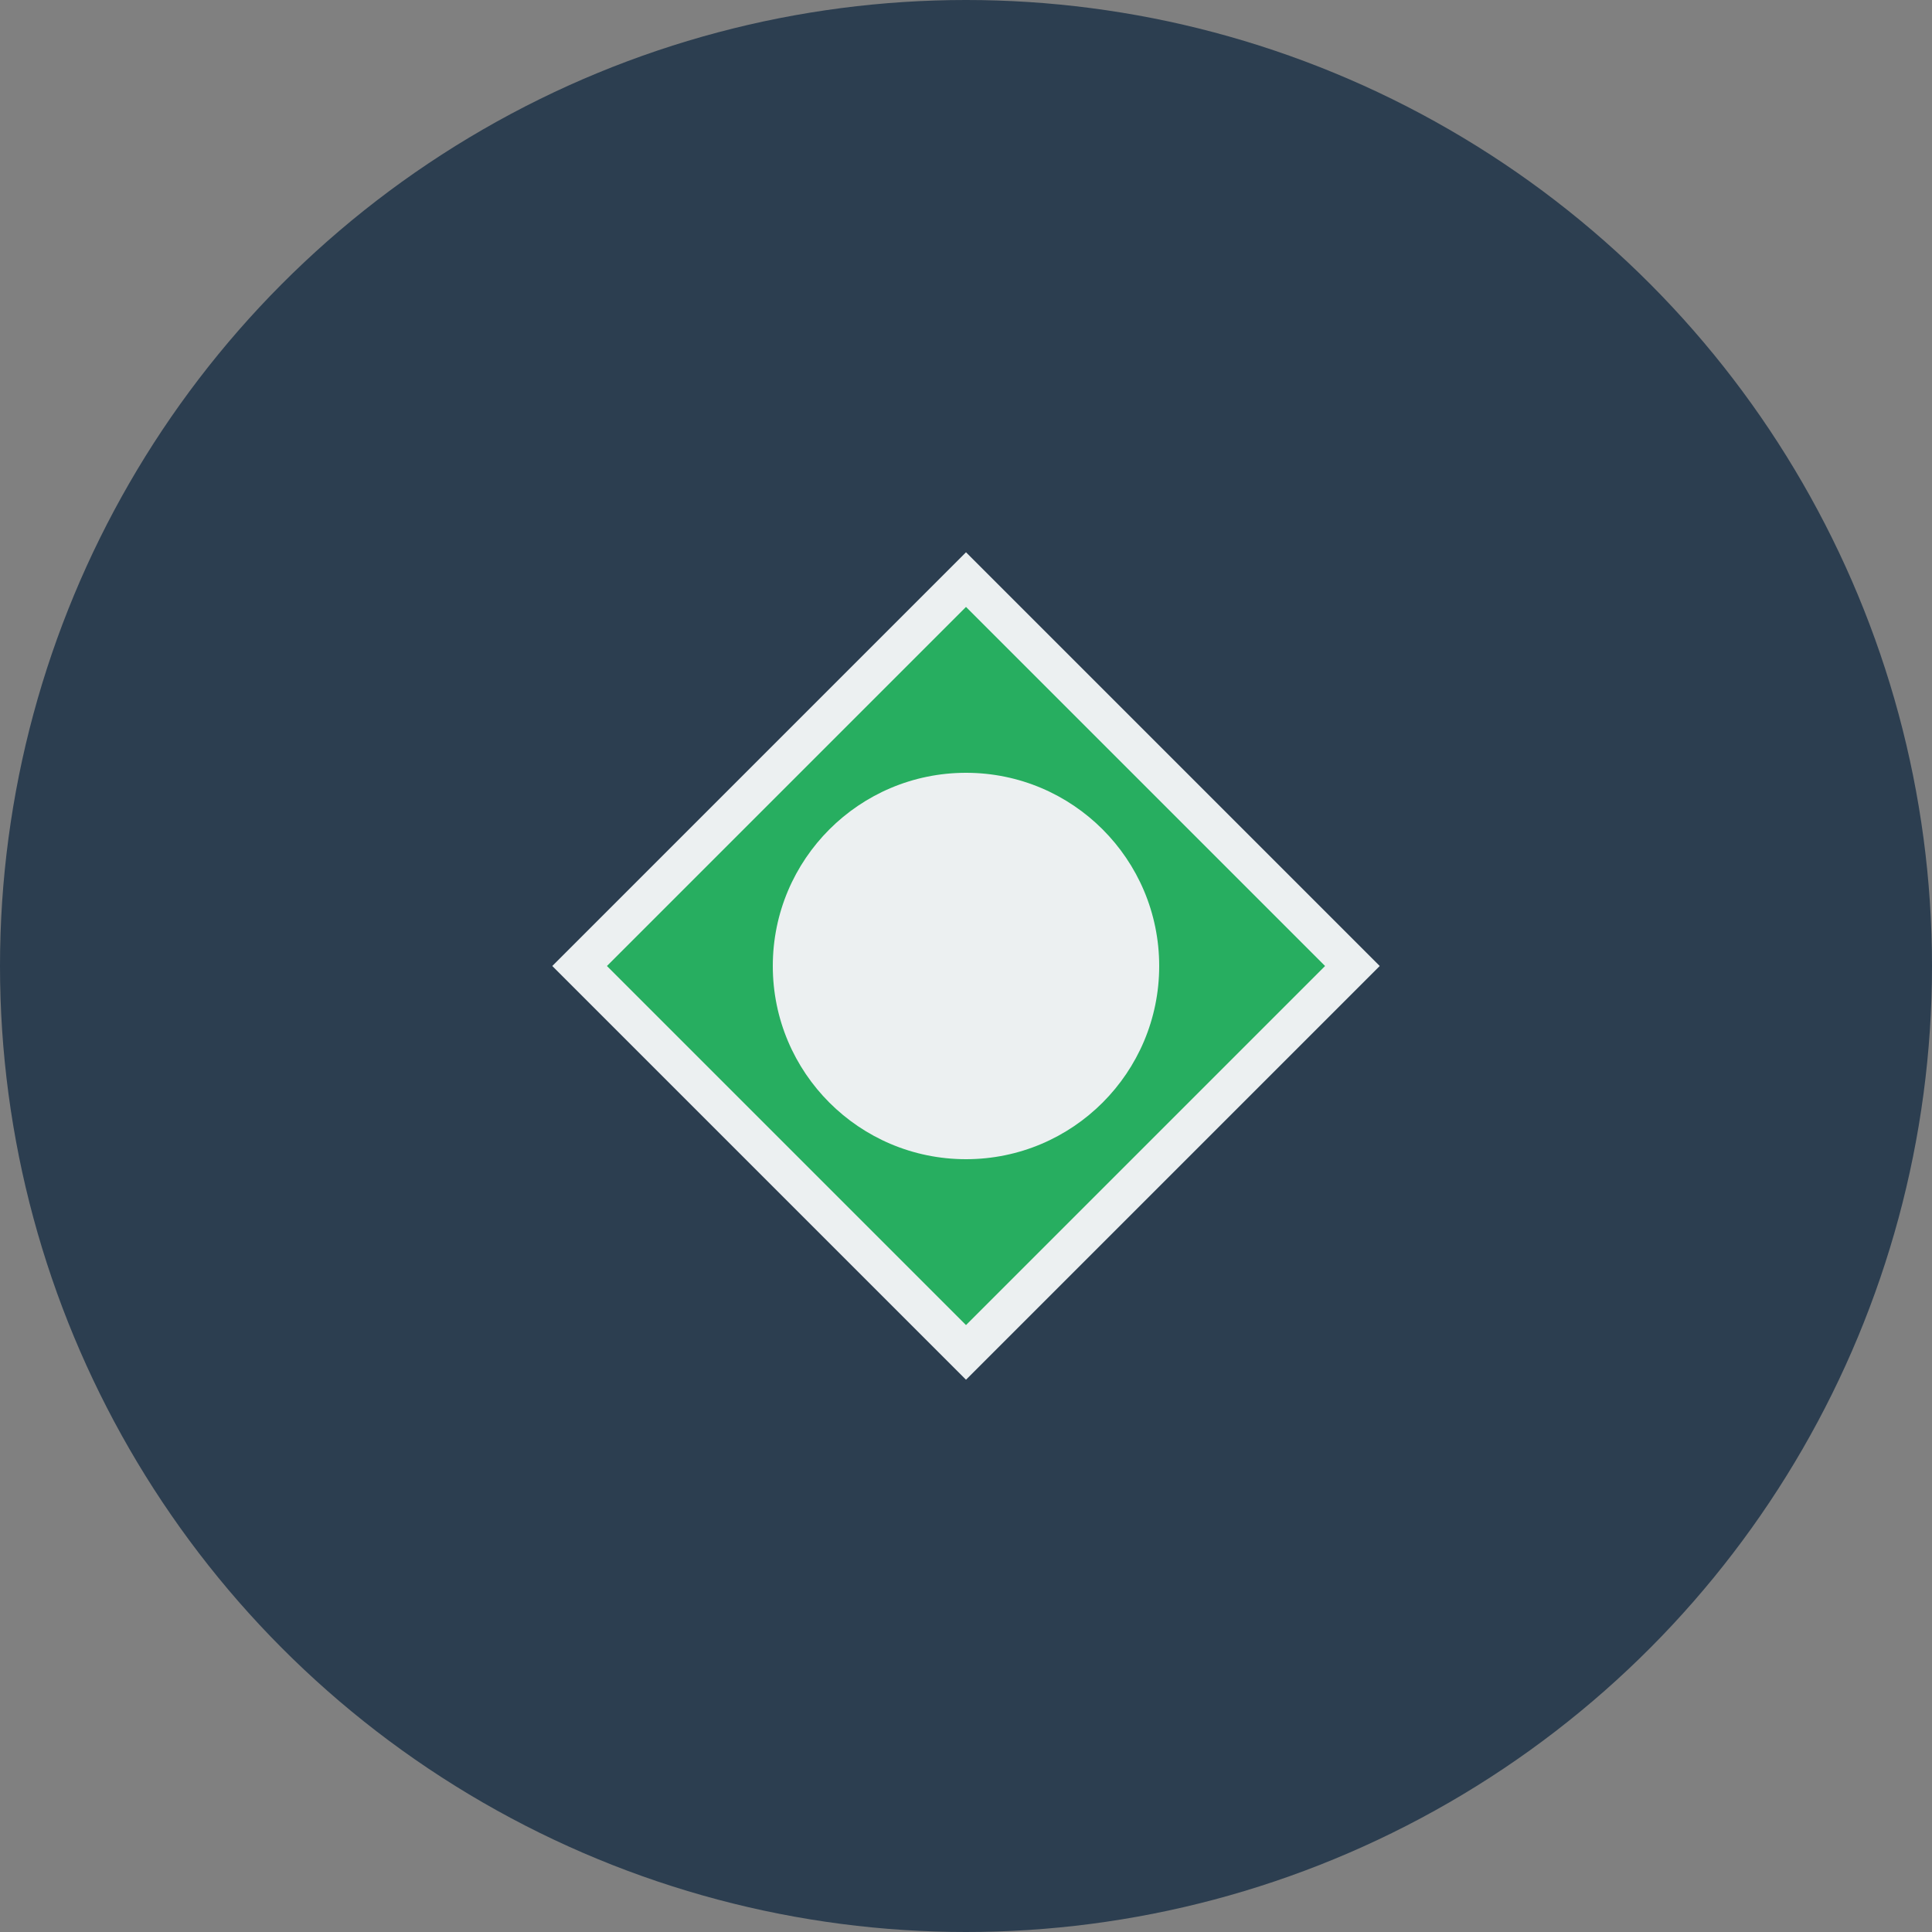
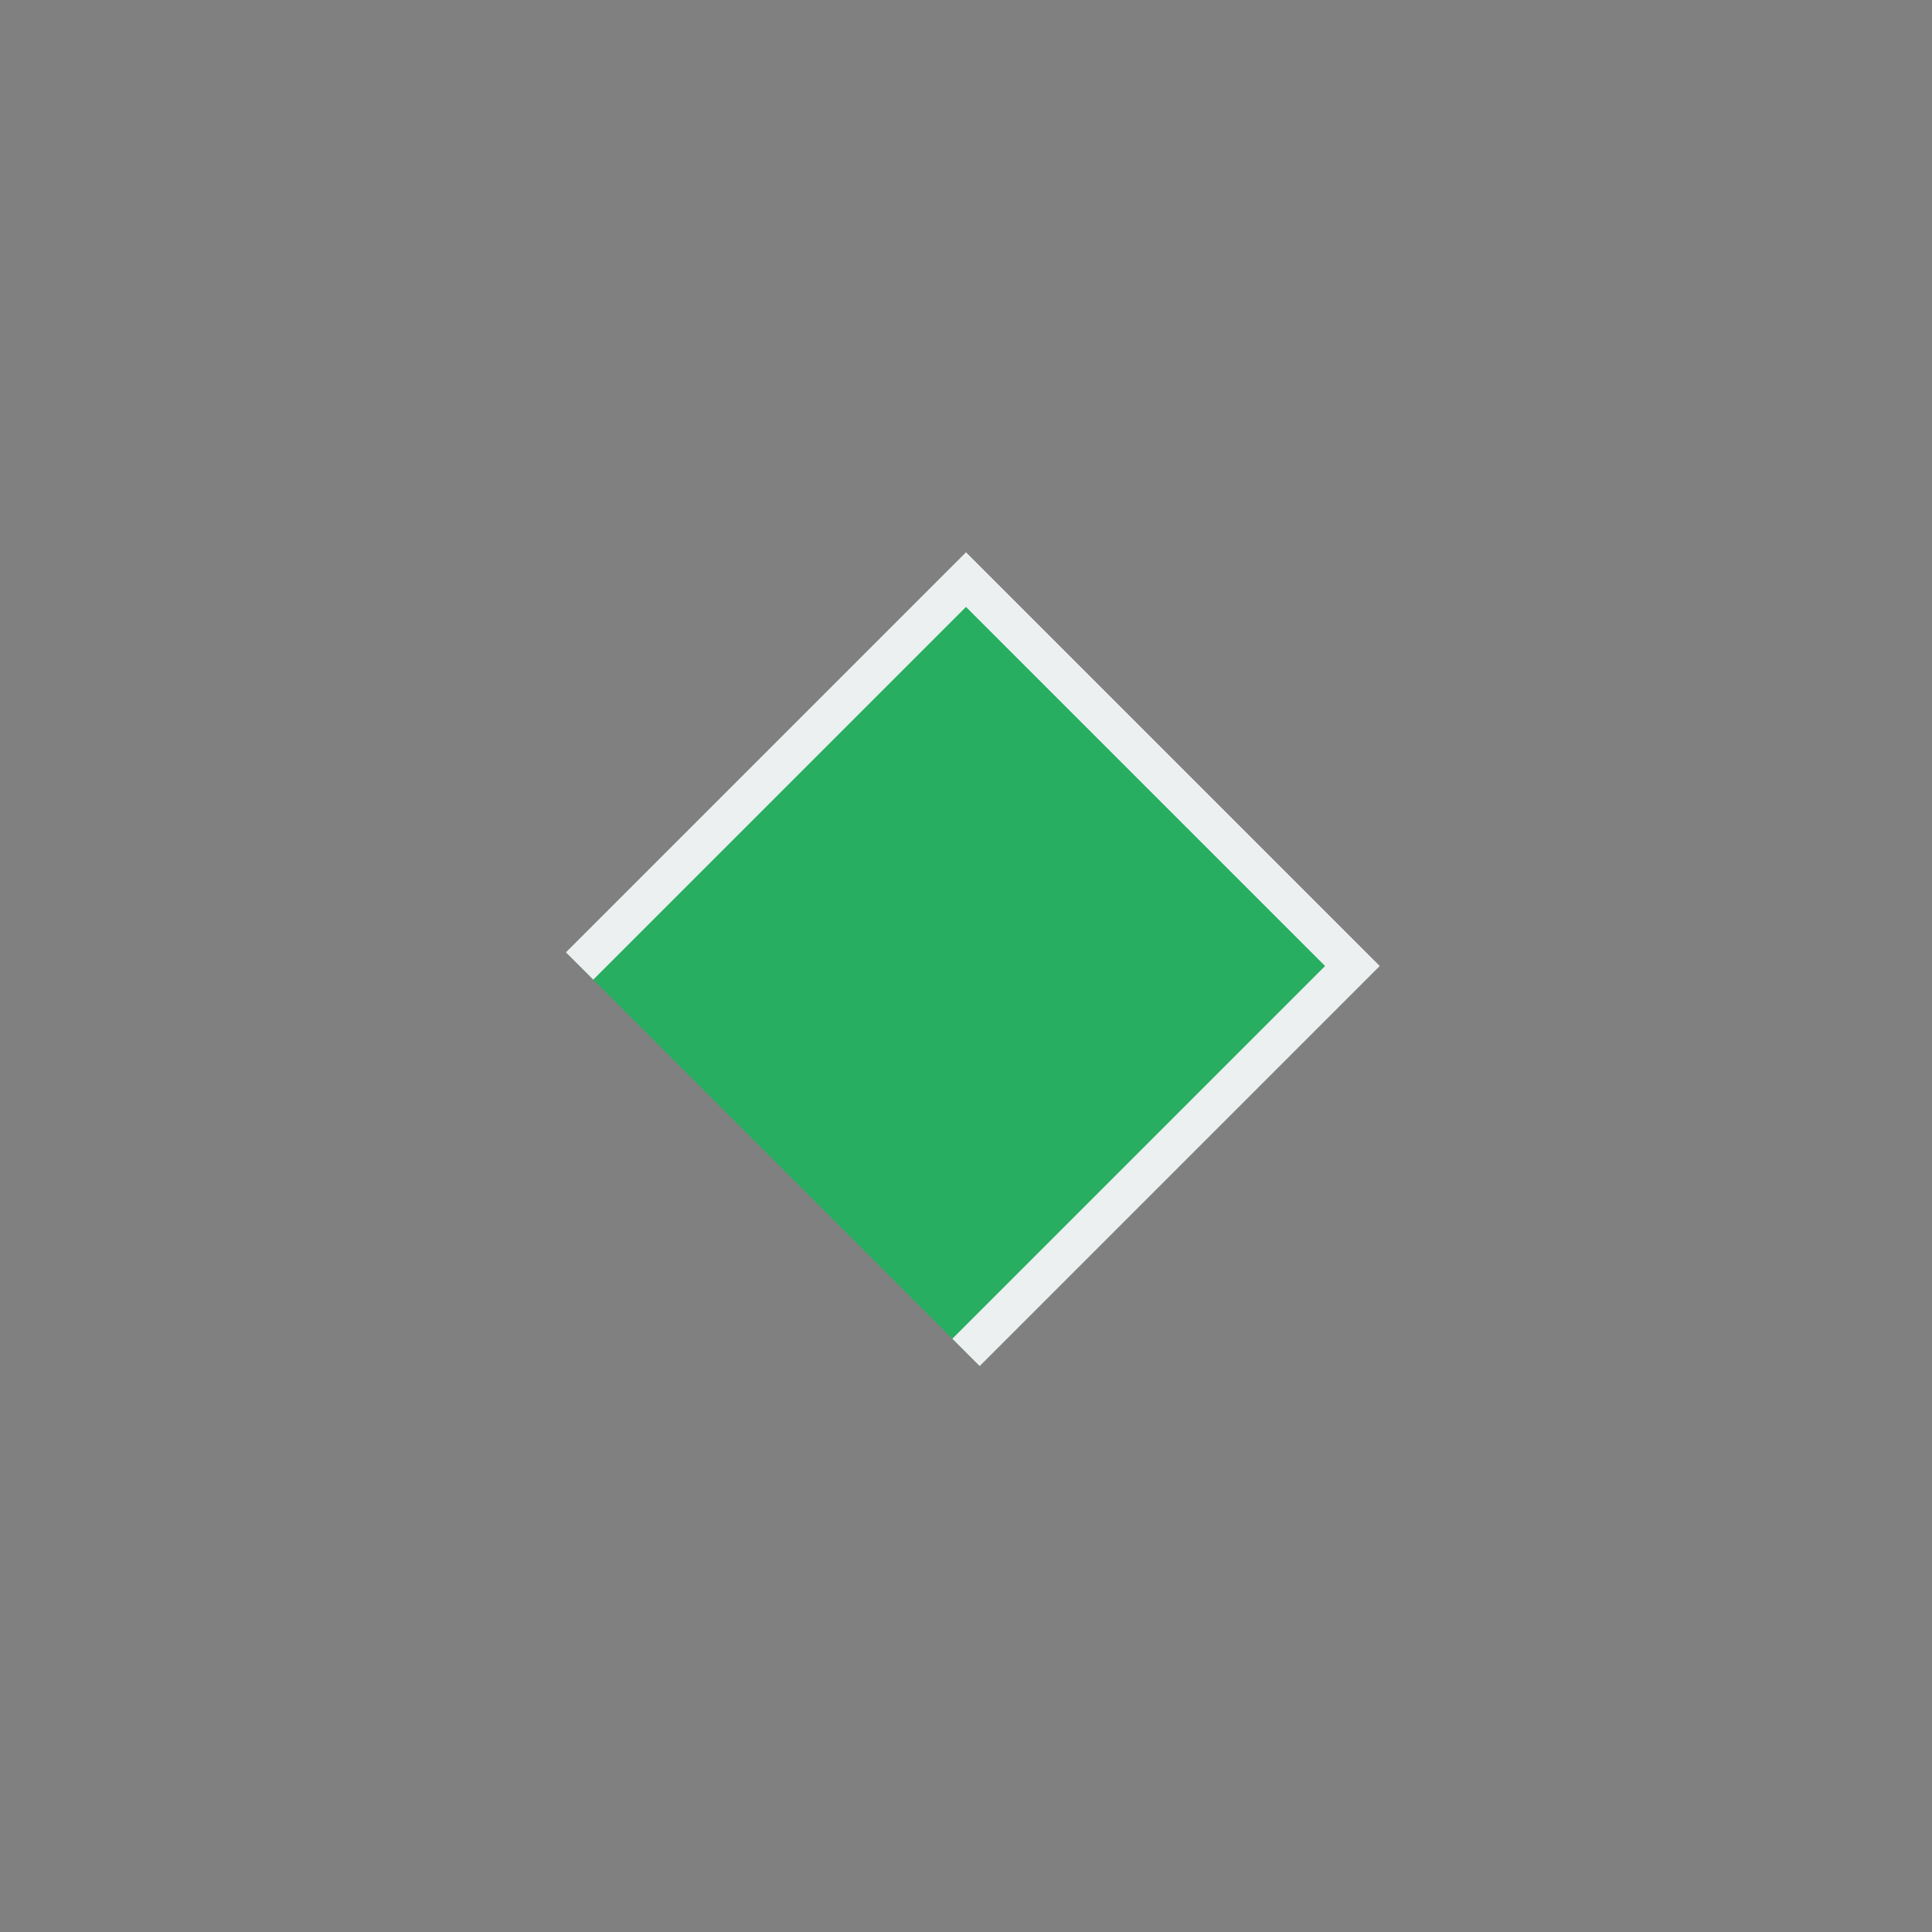
<svg xmlns="http://www.w3.org/2000/svg" viewBox="0 0 100 100" width="100" height="100">
  <rect x="0" y="0" width="100" height="100" fill="#808080" stroke="none" />
-   <circle cx="50" cy="50" r="50" fill="#2c3e50" />
-   <path d="M30,50 L50,30 L70,50 L50,70 Z" fill="#27ae60" stroke="#ecf0f1" stroke-width="2" />
-   <circle cx="50" cy="50" r="10" fill="#ecf0f1" />
+   <path d="M30,50 L50,30 L70,50 L50,70 " fill="#27ae60" stroke="#ecf0f1" stroke-width="2" />
</svg>